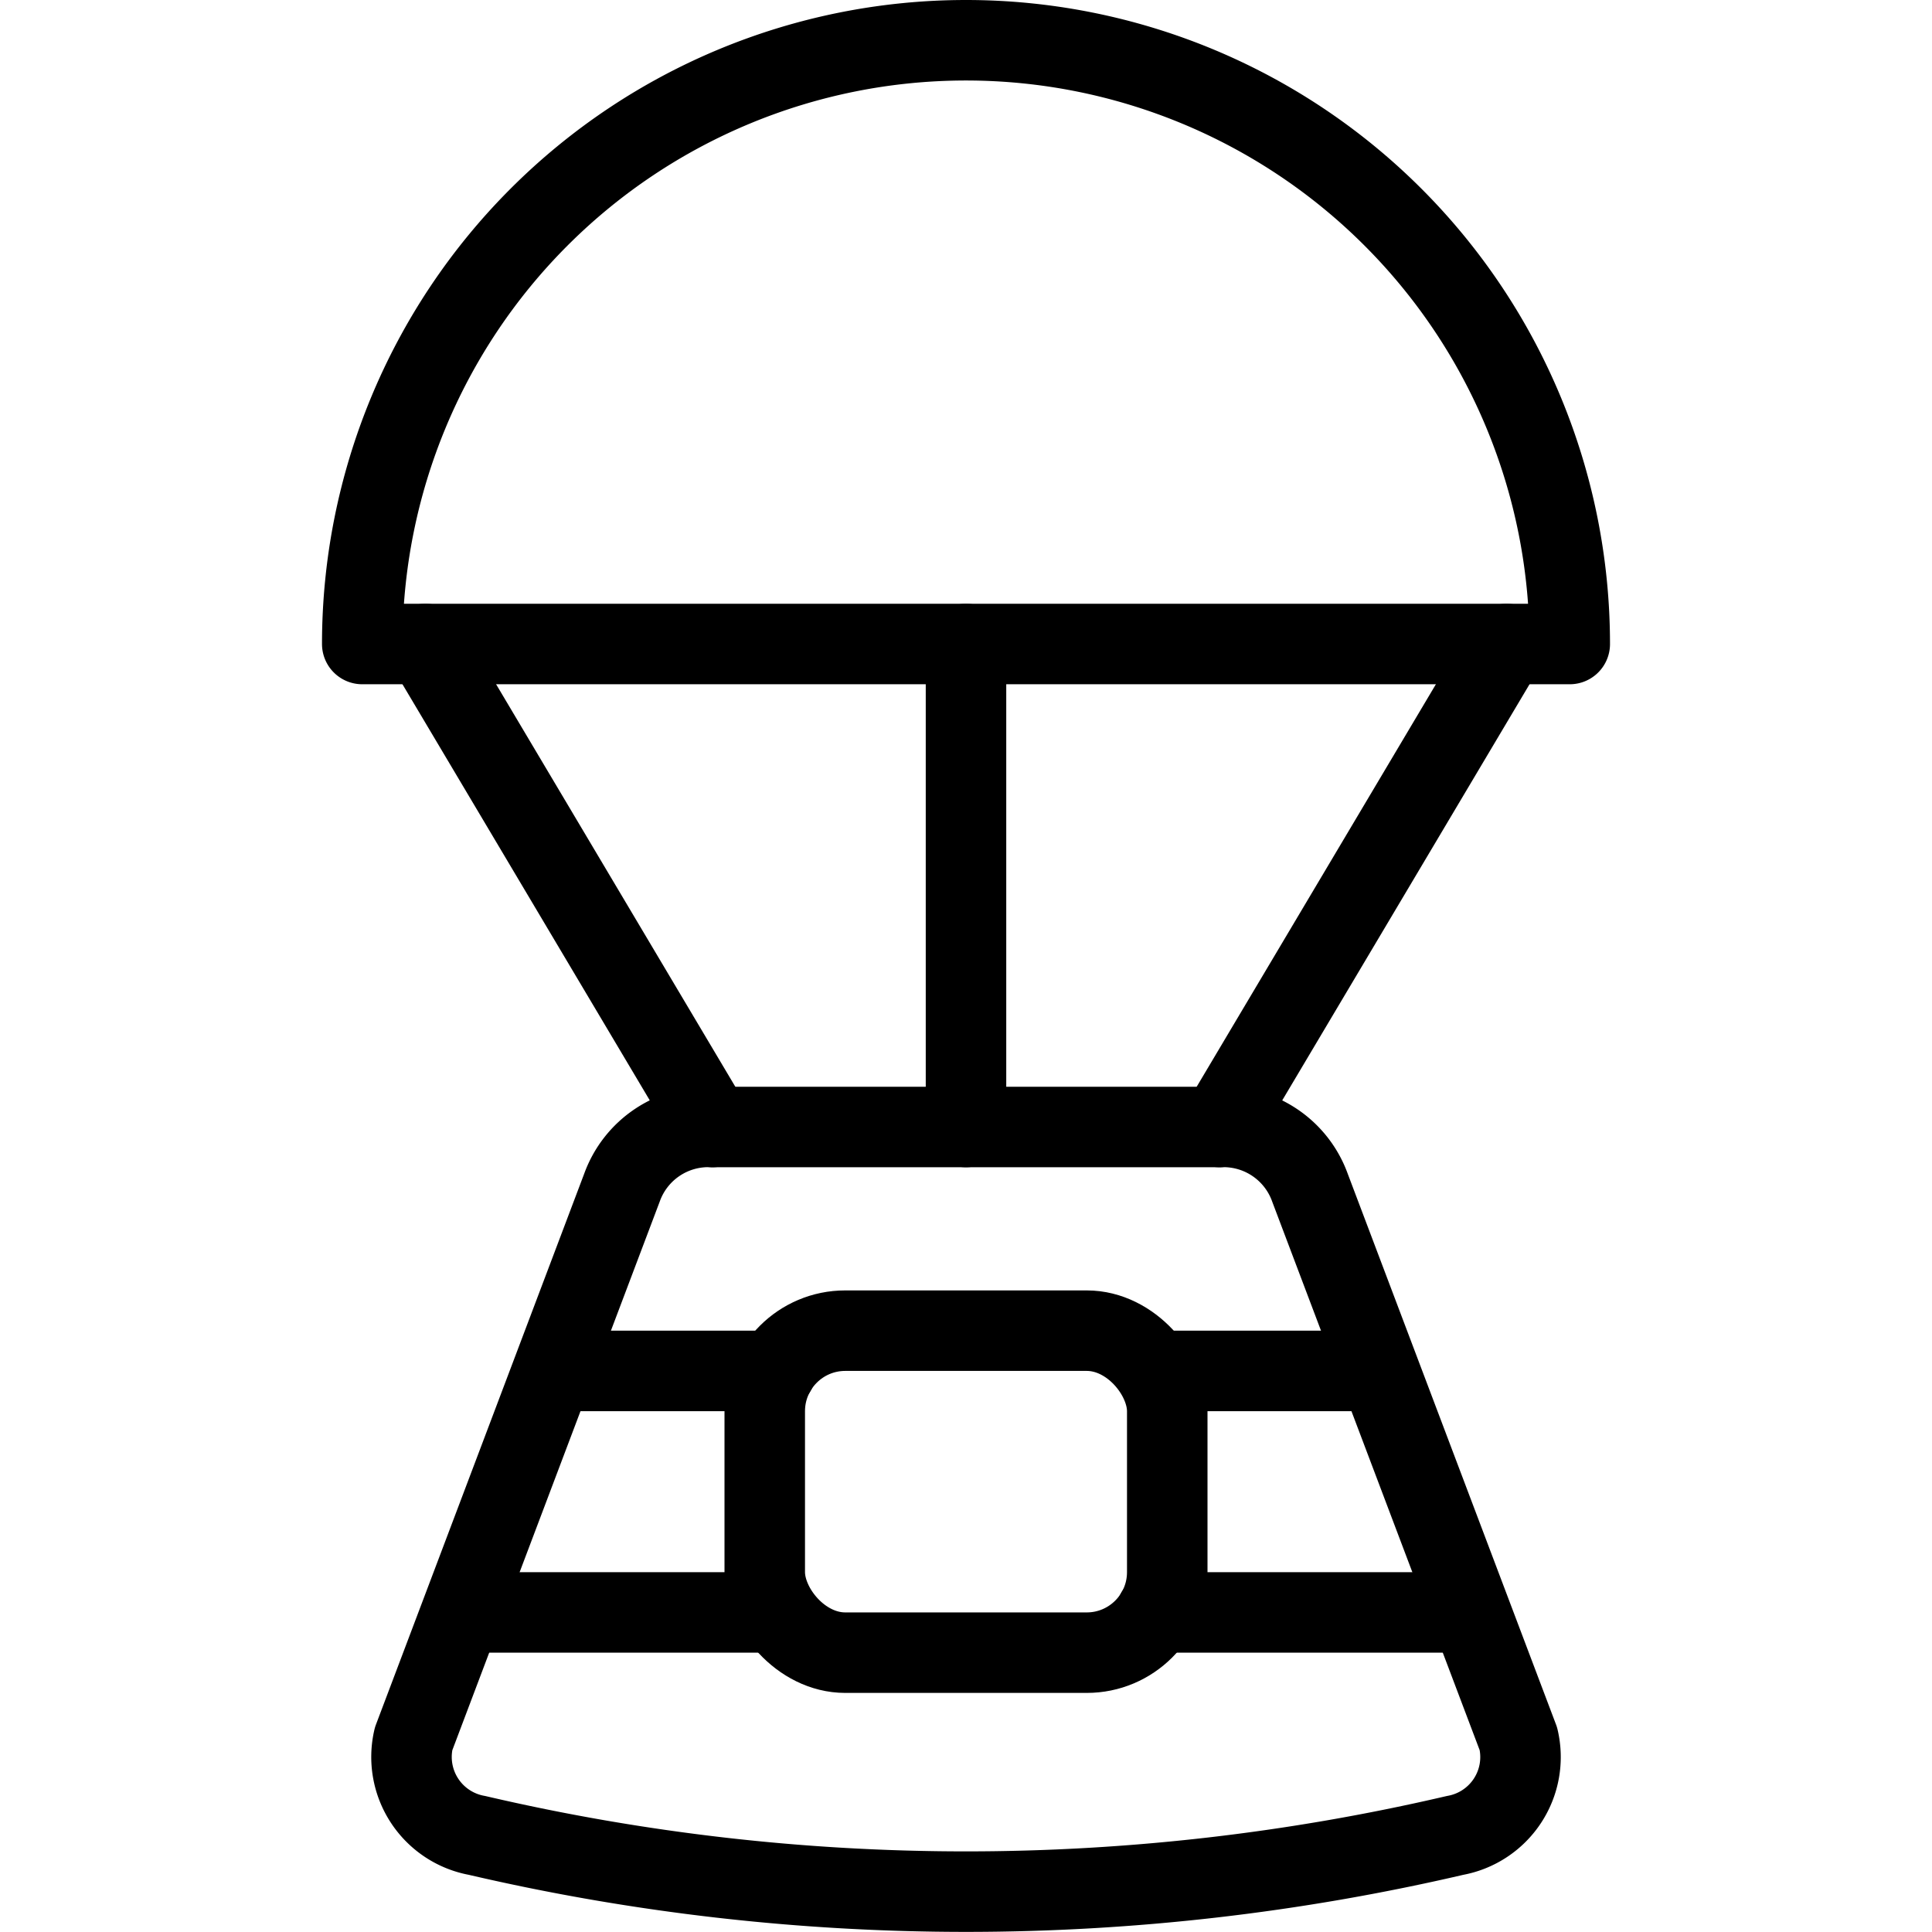
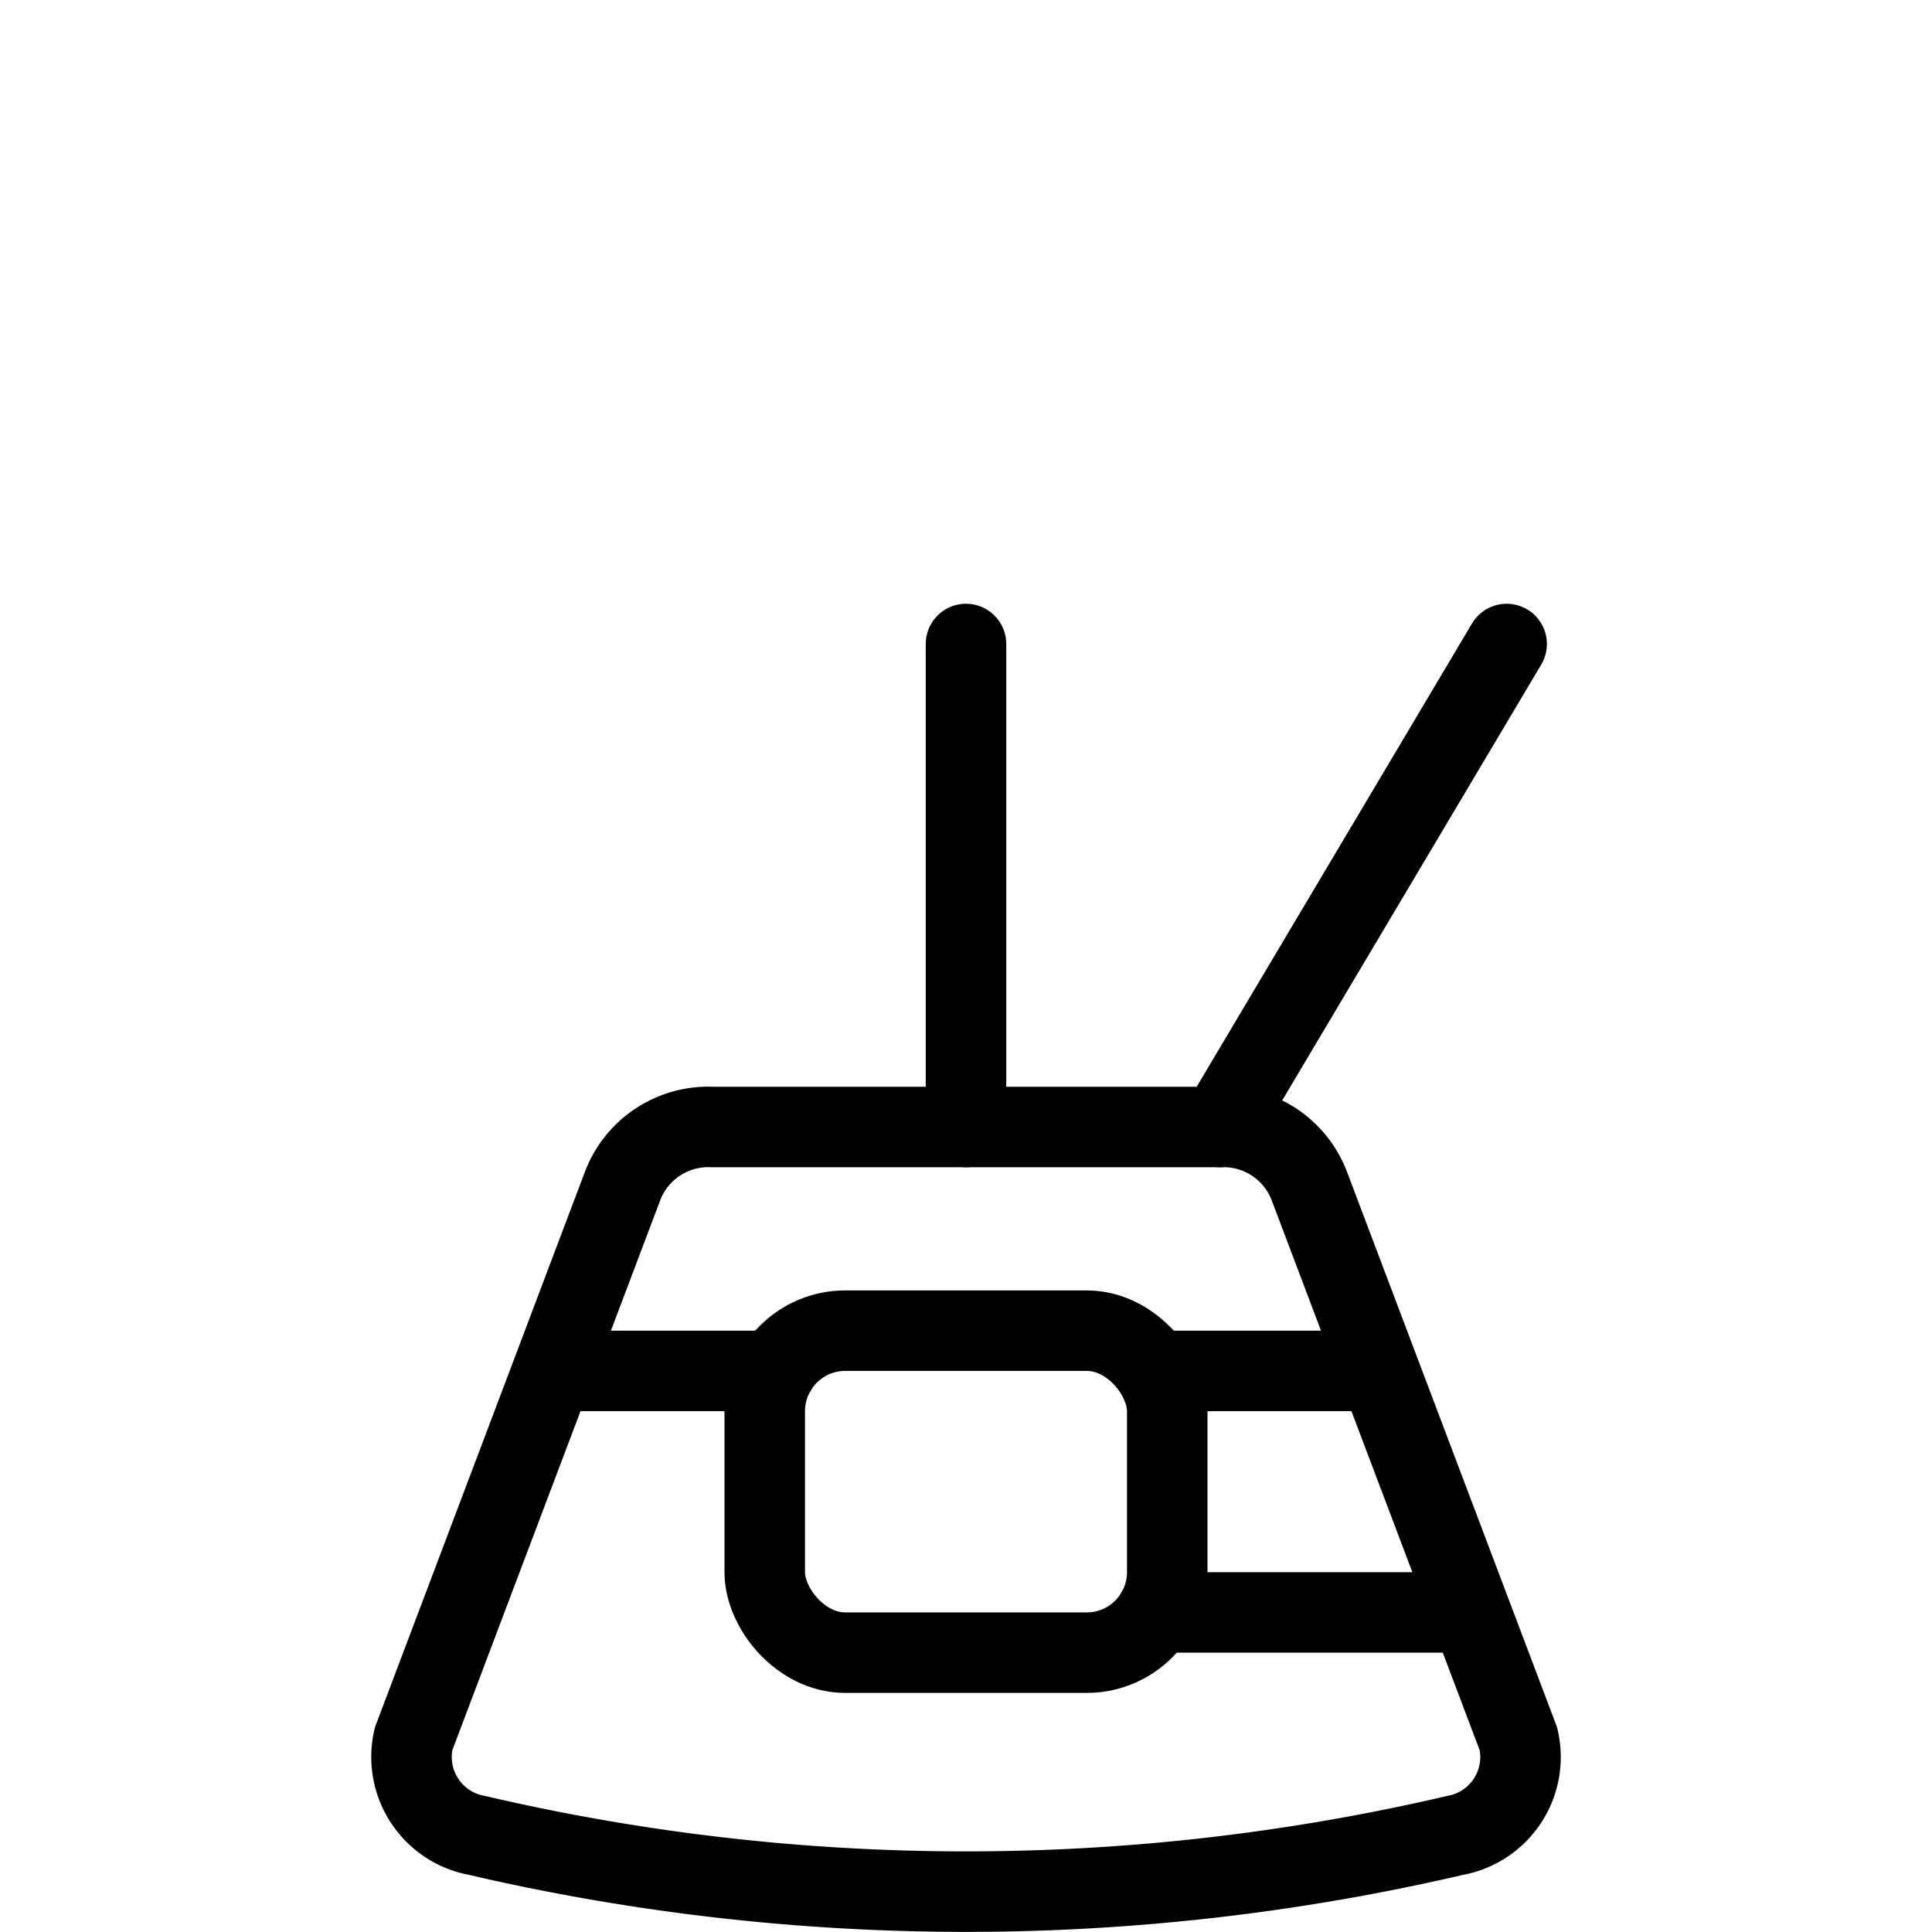
<svg xmlns="http://www.w3.org/2000/svg" viewBox="0 0 24 24">
  <g transform="matrix(1,0,0,1,0,0)">
    <defs>
      <style>.a{fill:none;stroke:#000000;stroke-linecap:round;stroke-linejoin:round;}</style>
    </defs>
    <title>space-exploration-space-capsule-2</title>
-     <path class="a" d="M4.5,8a7.5,7.5,0,0,1,15,0Z" />
    <path class="a" d="M18.862,21.6a.989.989,0,0,1-.786,1.2,26.767,26.767,0,0,1-12.151,0,.99.99,0,0,1-.787-1.2l2.588-6.846A1.14,1.14,0,0,1,8.85,14h6.3a1.141,1.141,0,0,1,1.124.757Z" />
-     <line class="a" x1="5.284" y1="8" x2="8.85" y2="14" />
    <line class="a" x1="18.716" y1="8" x2="15.15" y2="14" />
    <line class="a" x1="12" y1="8" x2="12" y2="14" />
    <rect class="a" x="9.5" y="16.53" width="5" height="4" rx="1" />
    <line class="a" x1="7" y1="17.03" x2="9.636" y2="17.03" />
-     <line class="a" x1="6" y1="20.03" x2="9.636" y2="20.03" />
    <line class="a" x1="17" y1="17.03" x2="14.364" y2="17.03" />
    <line class="a" x1="18" y1="20.03" x2="14.364" y2="20.03" />
  </g>
</svg>